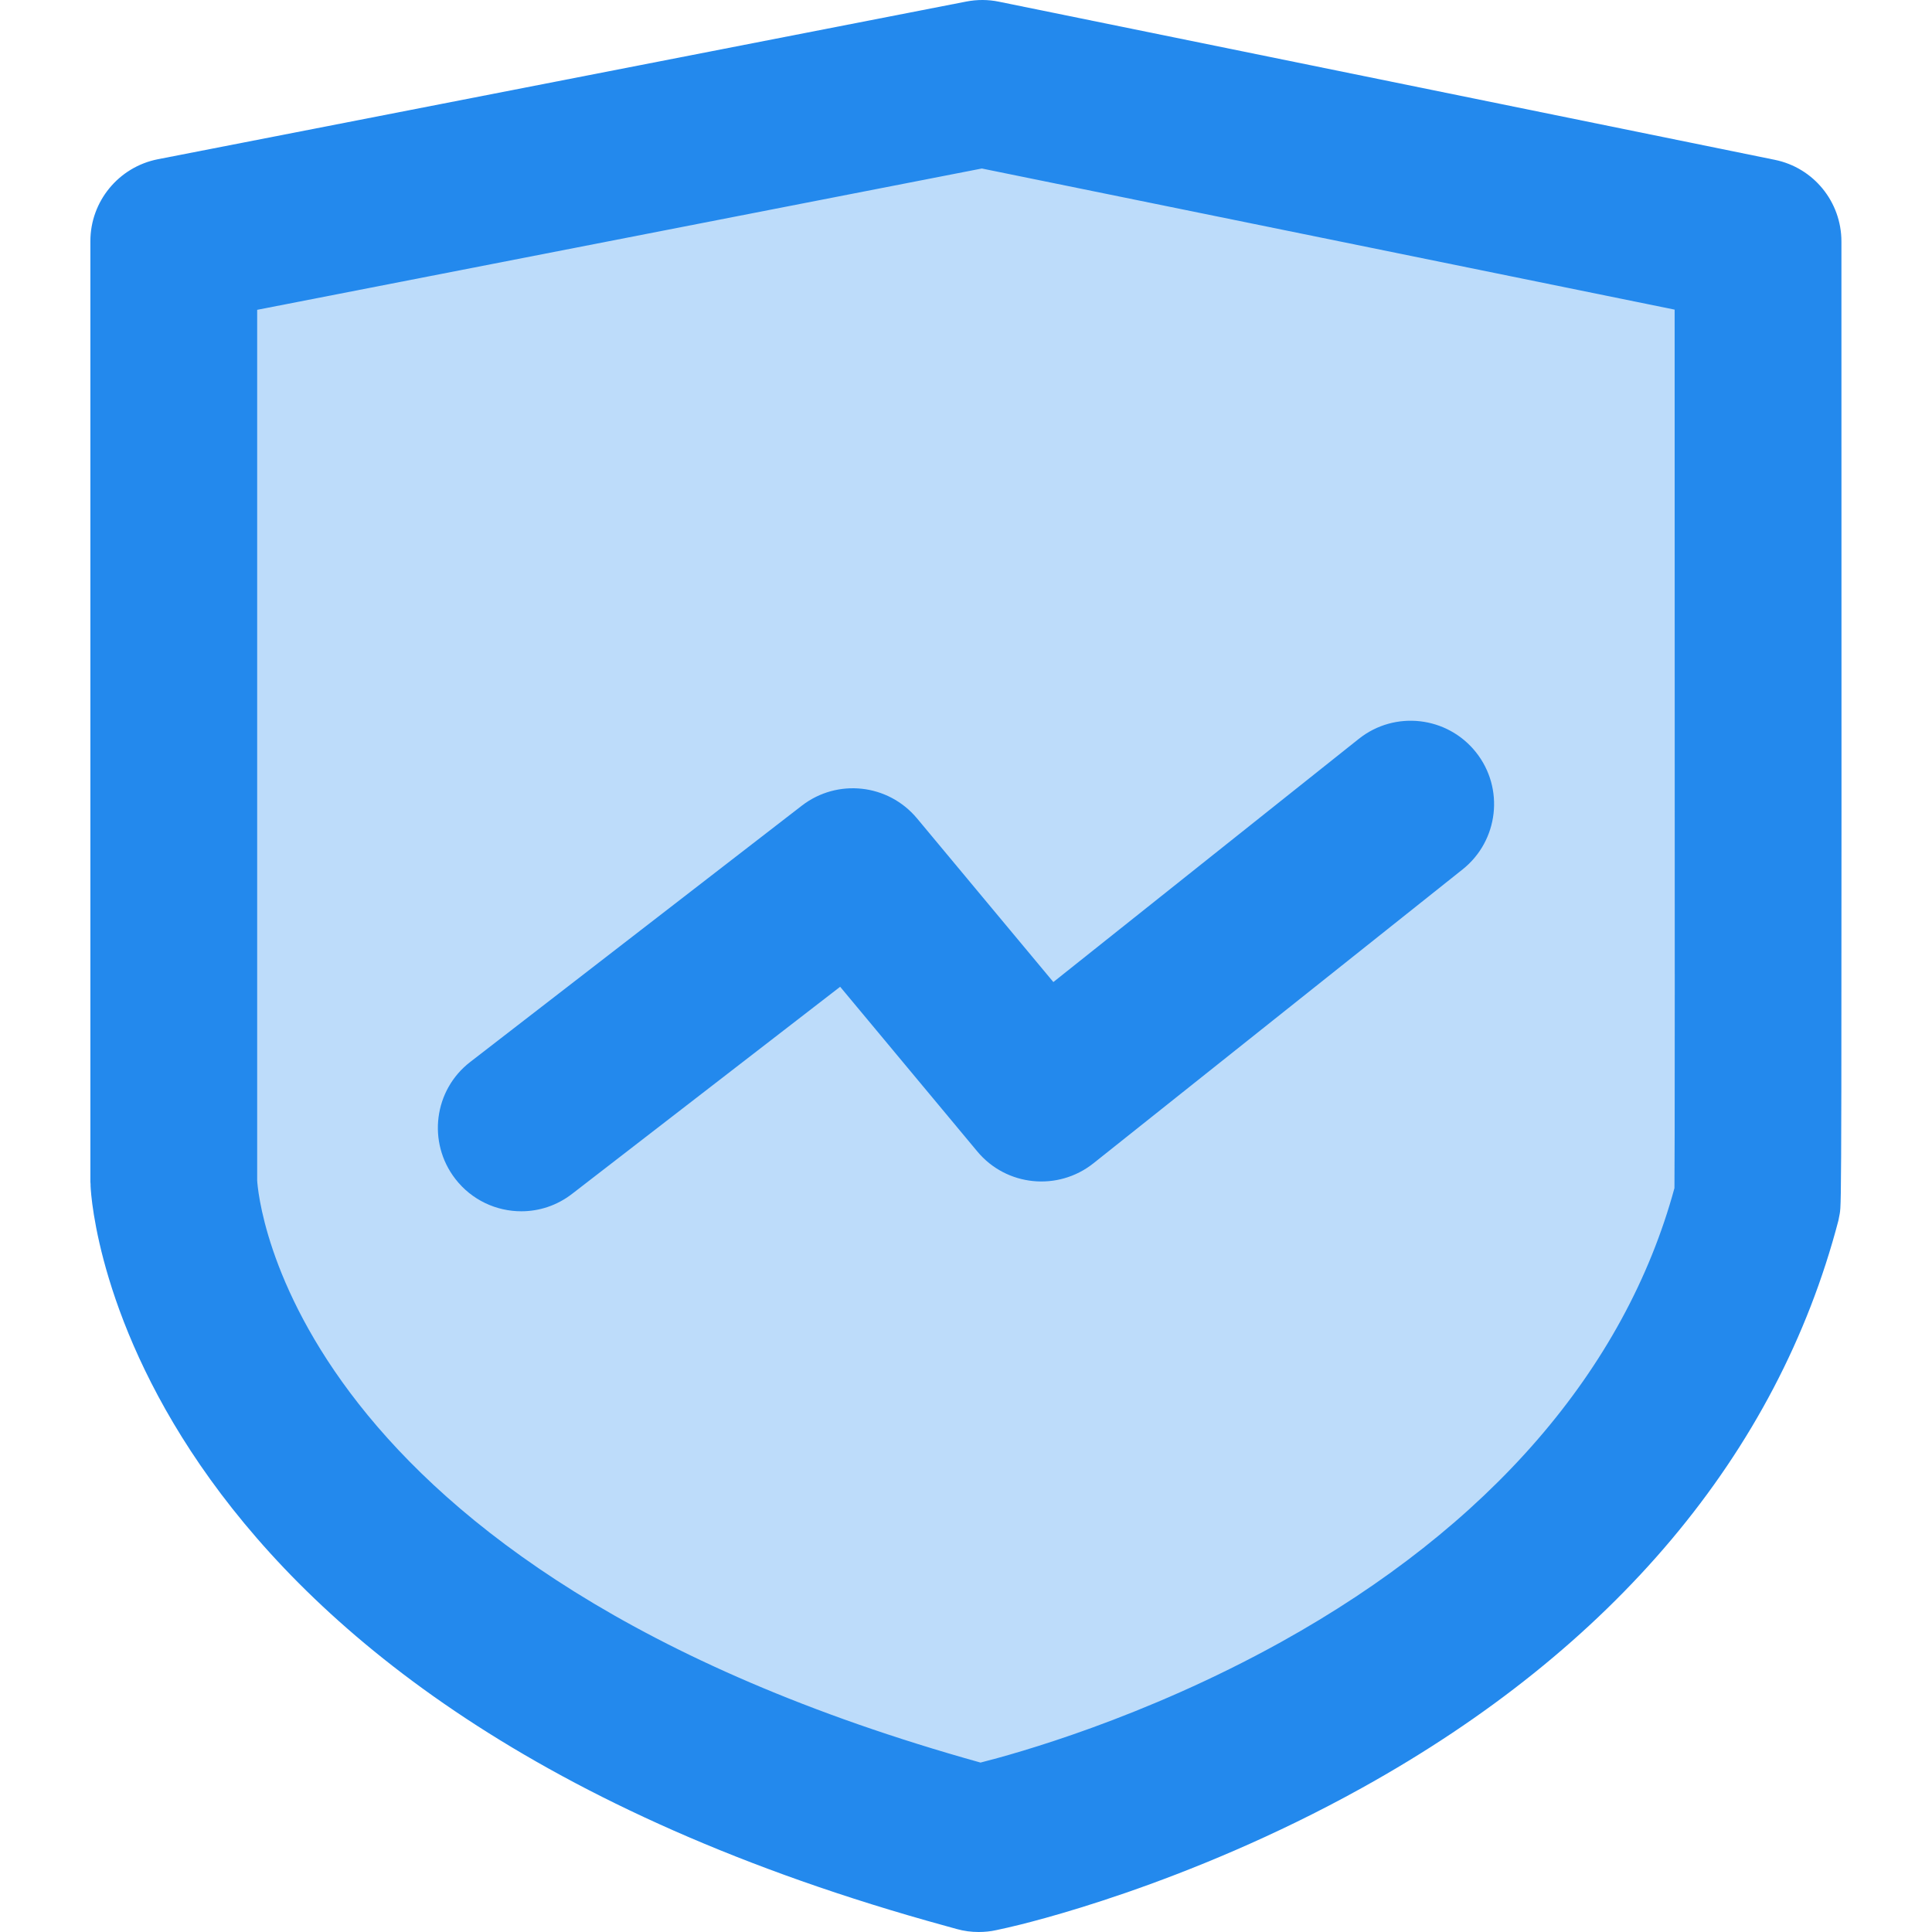
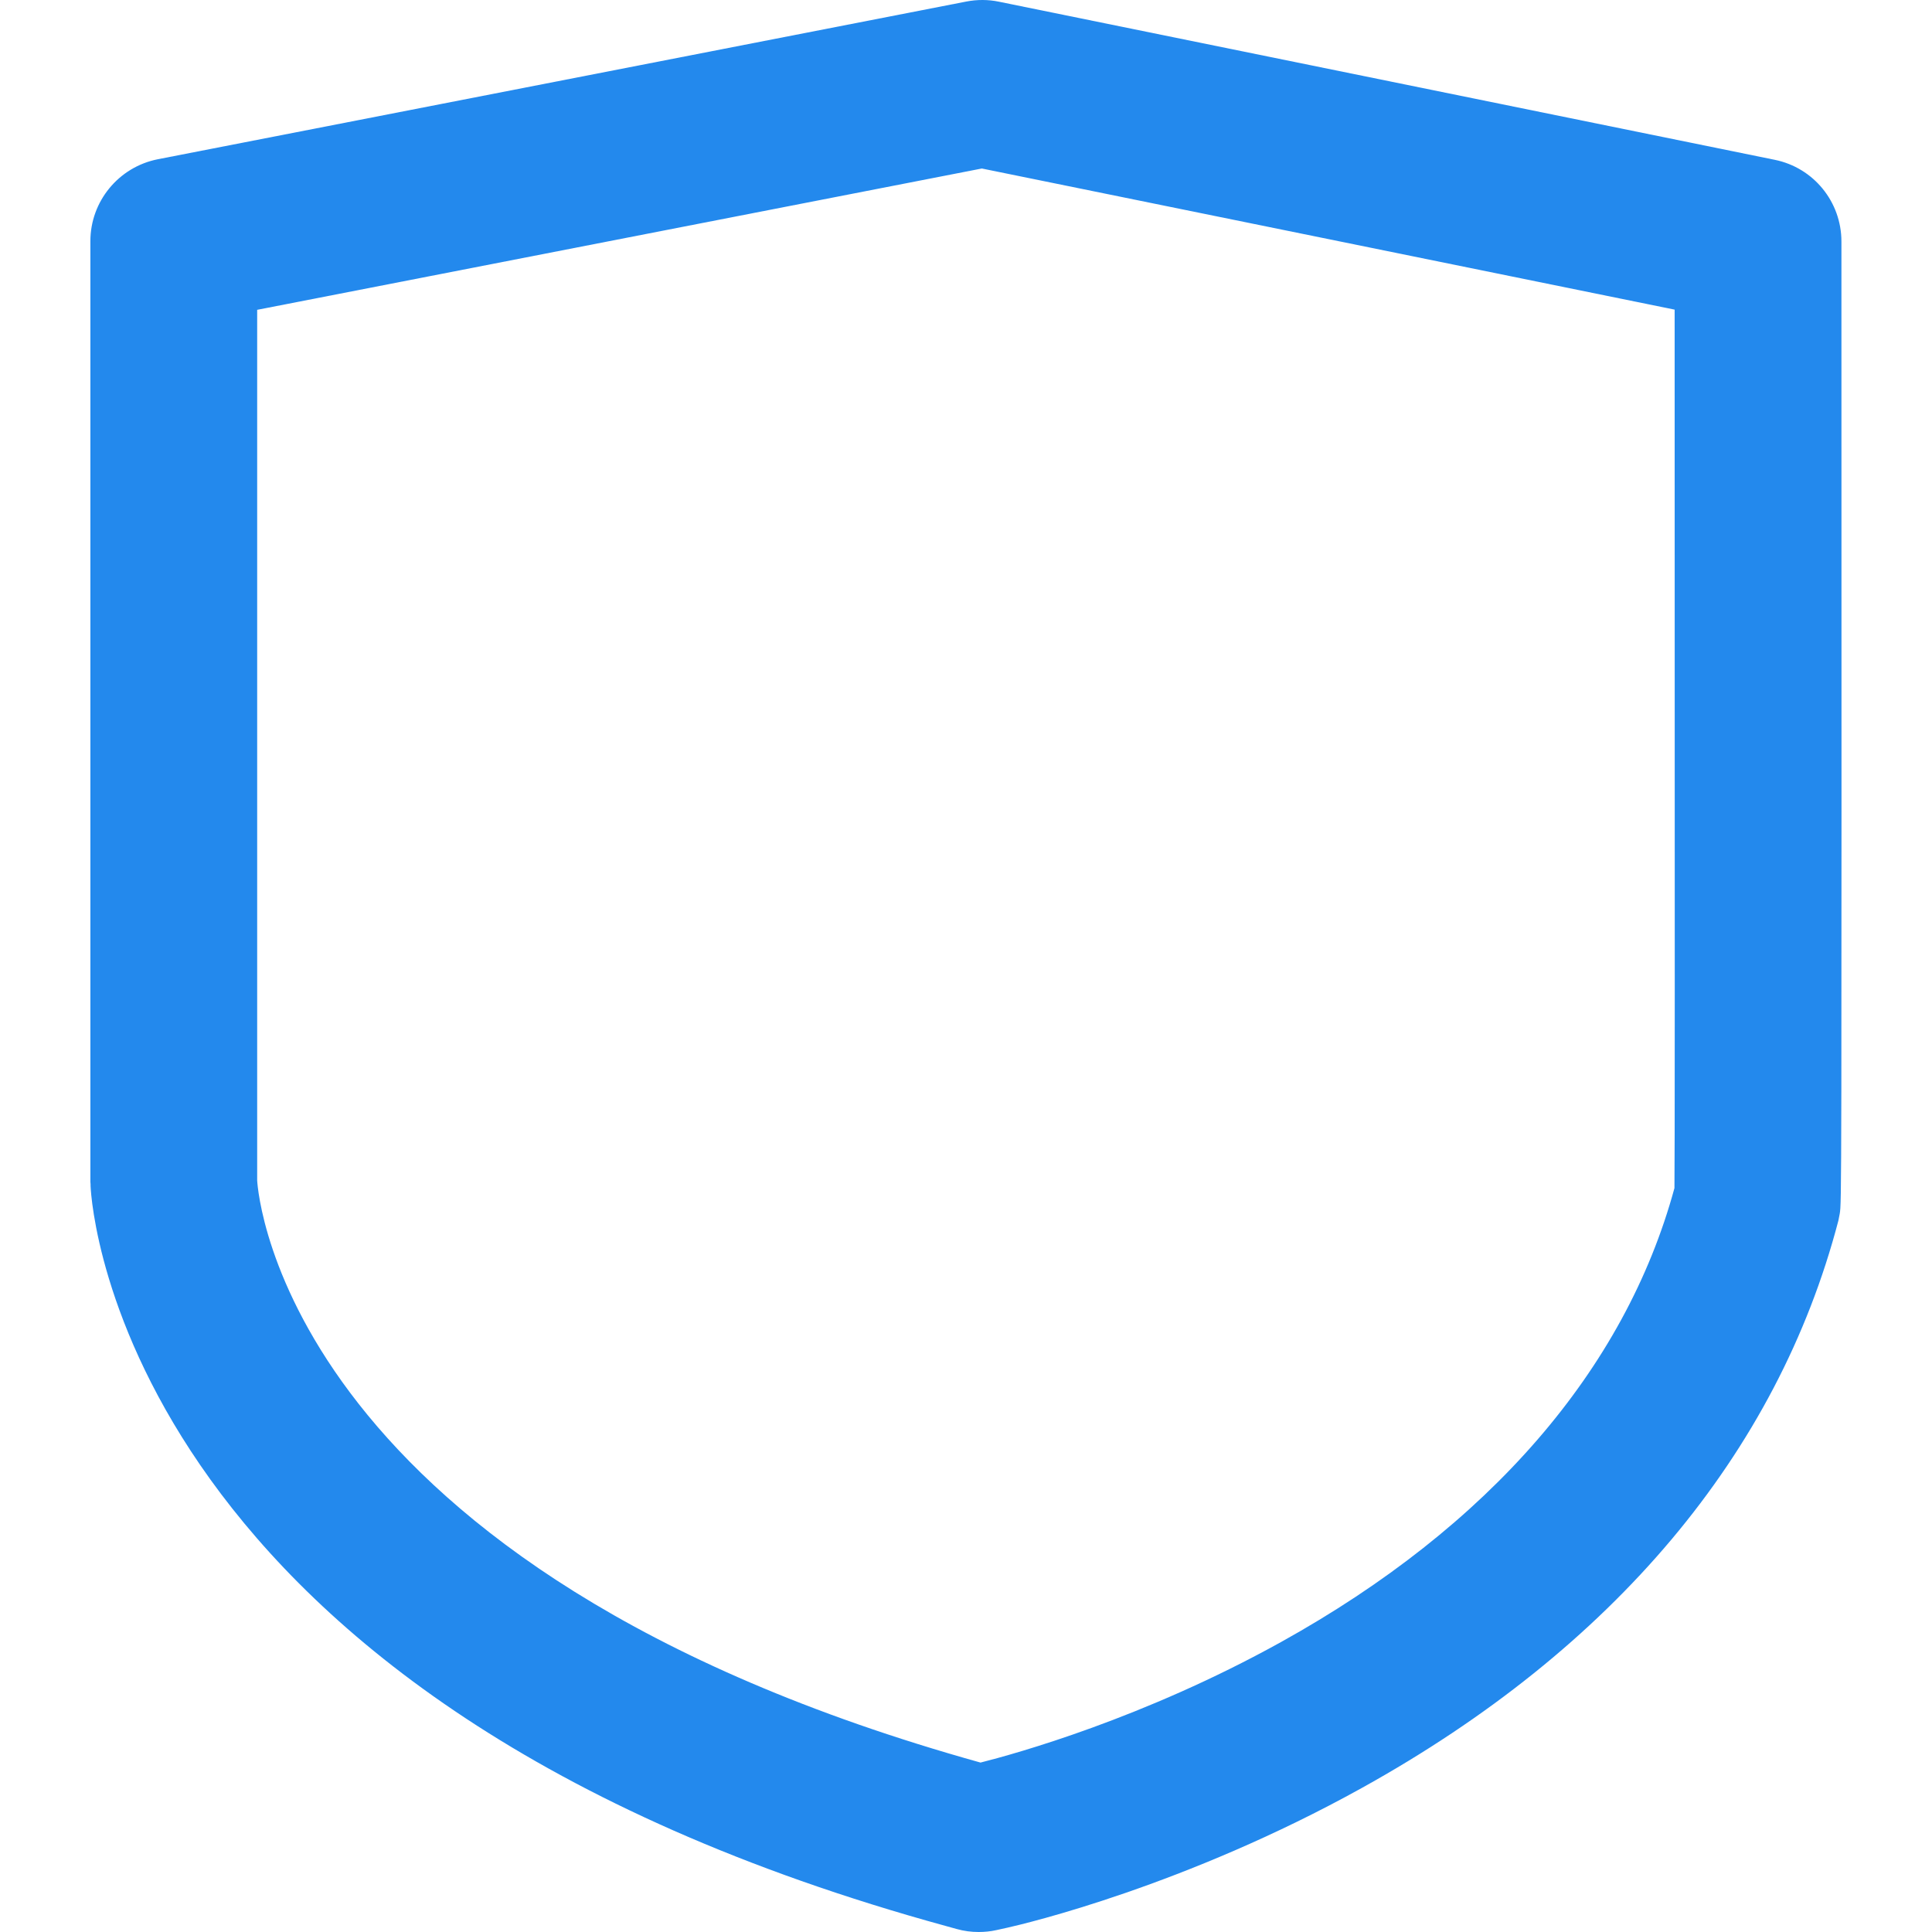
<svg xmlns="http://www.w3.org/2000/svg" t="1742276311114" class="icon" viewBox="0 0 1024 1024" version="1.1" p-id="1524" width="200" height="200">
-   <path d="M518.7 979.801l-5.4-1.5C108.105 867.202 92.605 636.405 92.105 626.705V127.811l428.495-83.599L931.795 128.011v18.4c0.1 487.094 0.1 487.094-0.3 489.494l-0.4 1.9c-28.6 109.599-108.399 203.297-230.697 271.097-91.099 50.499-172.798 68.899-176.298 69.699l-5.4 1.2z" fill="#BDDCFA" p-id="1525" />
  <path d="M518.7 1024c-3.9 0-7.8-0.5-11.7-1.6l-5.4-1.5C65.606 901.402 48.506 639.805 48.006 628.705c0-0.4 0-1.9-0.1-2.2V127.811c0-21.1 15-39.3 35.7-43.399L512.2 0.813c5.7-1.1 11.6-1.1 17.3 0.1l411.195 83.799C961.294 88.912 975.994 107.012 975.994 128.011v18.4c0.1 490.794 0.1 490.794-0.9 496.894-0.1 0.5-0.6 3-0.7 3.6C942.095 770.503 854.996 873.802 721.897 947.601c-93.499 51.899-178.498 71.999-187.898 74.099l-5.9 1.3c-3.1 0.7-6.3 1-9.4 1zM136.305 164.211v461.394c0.4 7.4 15.5 205.997 383.395 308.596 18.6-4.7 86.299-23.4 159.298-63.899C789.297 809.103 861.296 726.004 887.495 629.705c0.2-17.2 0.2-106.499 0.1-465.594L520.4 89.312l-384.095 74.899z" fill="#2389ED" p-id="1526" />
-   <path d="M276.303 642.005c-13.2 0-26.3-5.9-35-17.2-14.9-19.3-11.4-47.099 8-61.999L425.001 427.008c18.8-14.5 45.699-11.6 60.999 6.7l72.299 86.799 161.898-128.898c19.1-15.2 46.899-12 62.099 7.1 15.2 19.1 12 46.899-7.1 62.099L579.499 616.605c-18.8 14.9-46.099 12.2-61.499-6.3L445.301 523.006l-141.998 109.699c-8.1 6.3-17.6 9.3-27 9.3z" fill="#2389ED" p-id="1527" />
</svg>